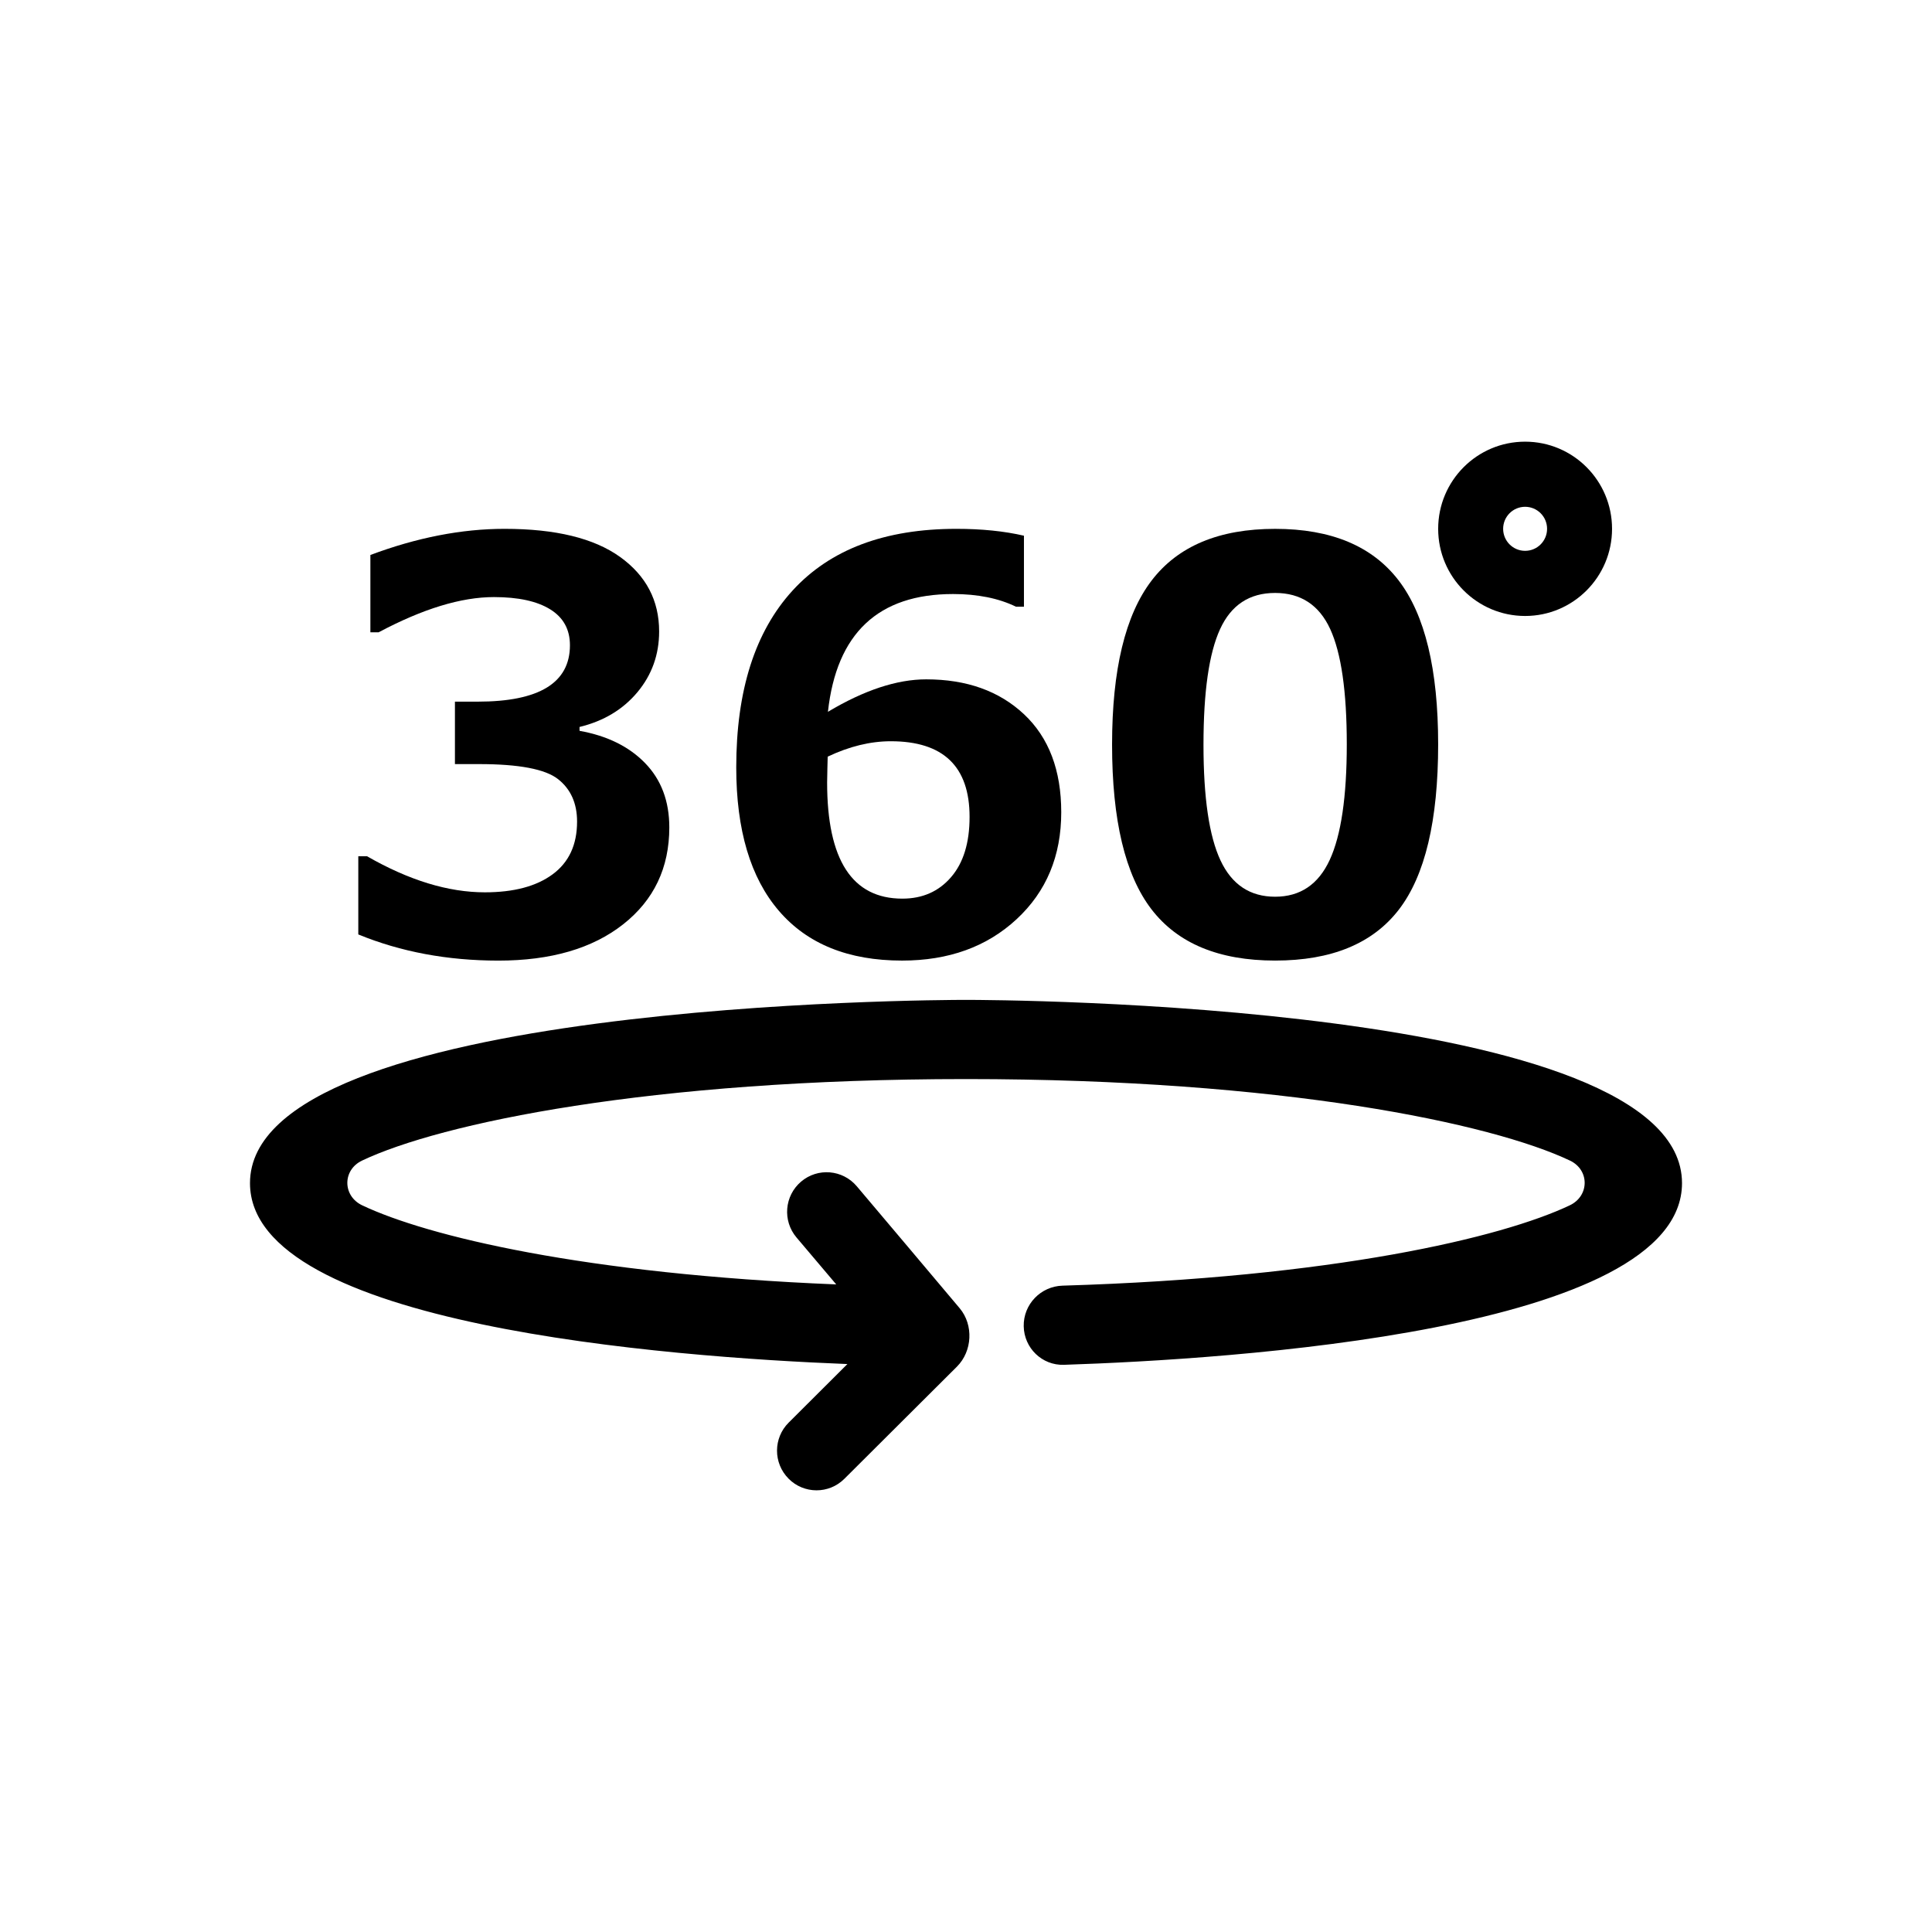
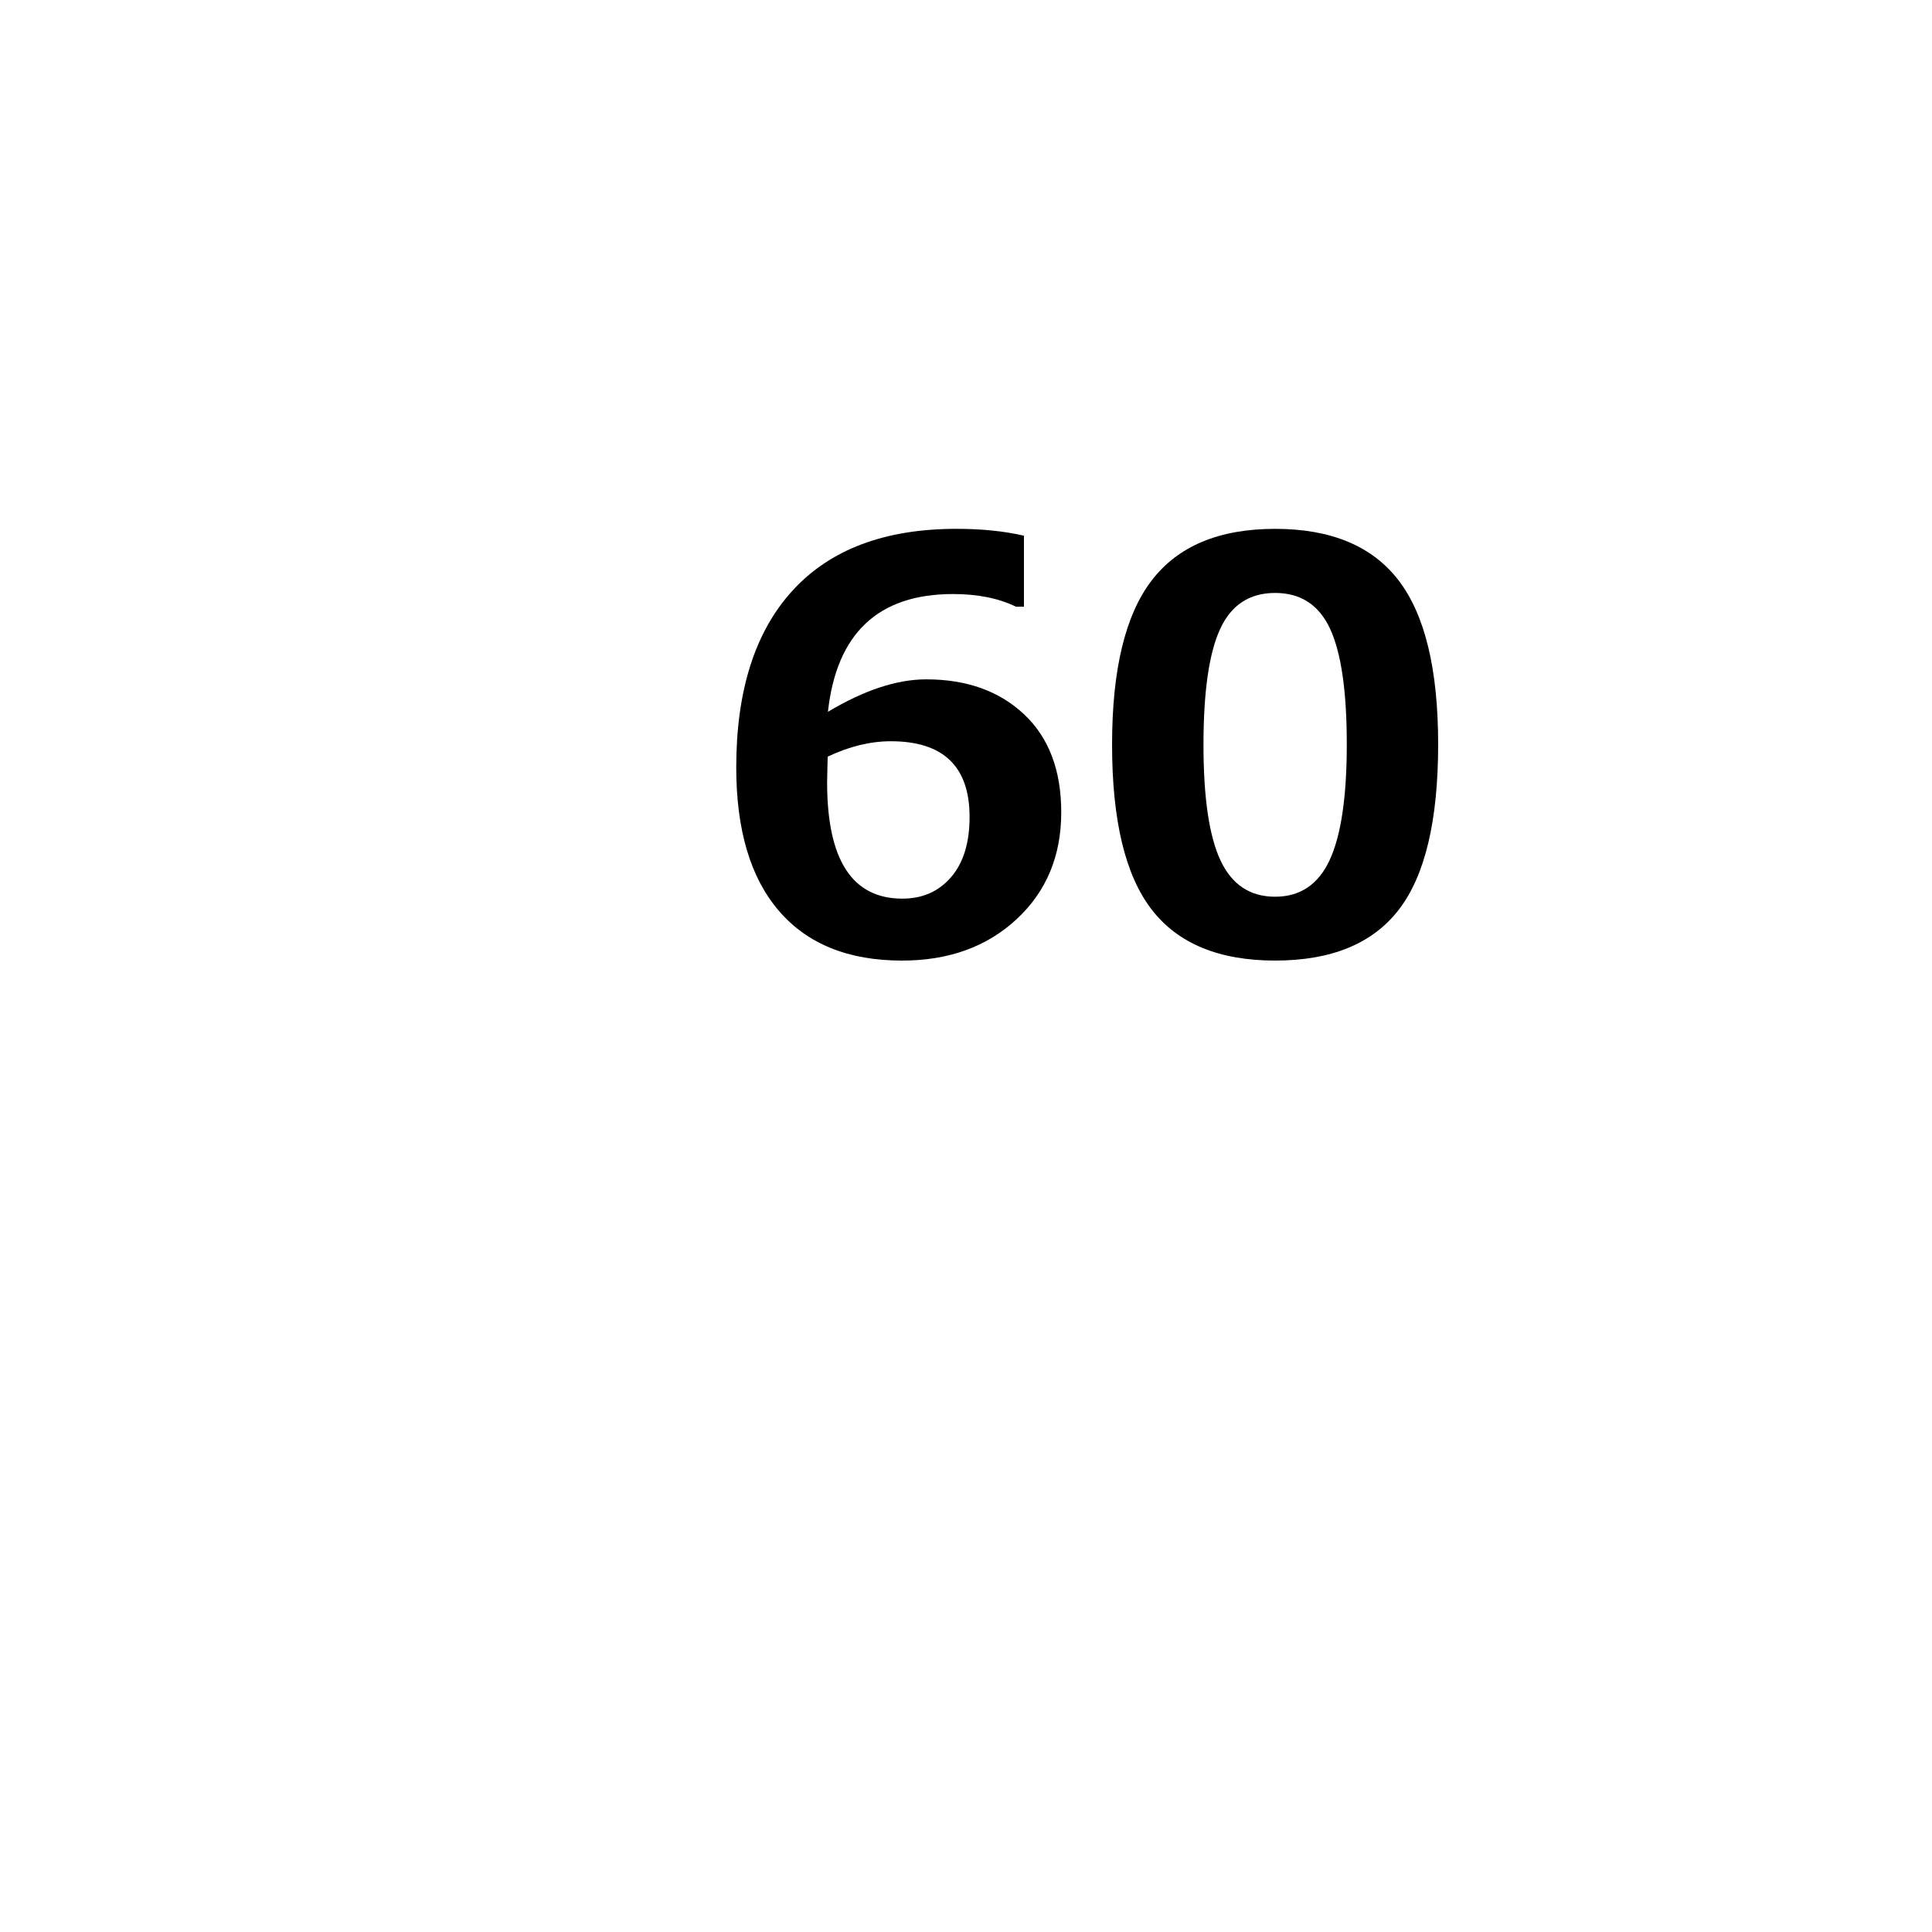
<svg xmlns="http://www.w3.org/2000/svg" width="127" height="127" viewBox="0 0 127 127" fill="none">
-   <path d="M63.5 65.727C61.578 65.727 16.433 65.864 16.433 77.773C16.433 87.122 43.963 89.204 55.704 89.666L51.844 93.515C50.826 94.526 50.822 96.175 51.833 97.195V97.197C52.844 98.218 54.489 98.224 55.505 97.209L62.902 89.838C63.919 88.825 64.009 87.1 63.086 85.999C61.217 83.773 58.195 80.198 56.317 77.975C55.39 76.881 53.75 76.743 52.657 77.676C51.564 78.607 51.43 80.249 52.358 81.345L54.97 84.431C38.411 83.755 28.079 81.26 23.811 79.233C22.515 78.618 22.502 76.911 23.798 76.292C28.941 73.846 42.694 70.932 63.501 70.932C84.31 70.932 98.061 73.847 103.203 76.292C104.499 76.909 104.486 78.618 103.187 79.233C98.733 81.346 87.693 83.978 69.843 84.513C68.411 84.557 67.267 85.742 67.294 87.18C67.32 88.617 68.502 89.763 69.936 89.716C80.74 89.363 110.567 87.503 110.567 77.772C110.566 65.864 65.422 65.727 63.5 65.727Z" fill="black" />
-   <path d="M23.553 61.425V56.288H24.131C26.886 57.869 29.466 58.657 31.872 58.657C33.773 58.657 35.258 58.263 36.328 57.472C37.399 56.683 37.934 55.528 37.934 54.008C37.934 52.803 37.517 51.871 36.68 51.214C35.844 50.558 34.116 50.228 31.493 50.228H29.905V46.123H31.403C35.444 46.123 37.465 44.887 37.465 42.414C37.465 41.377 37.032 40.59 36.166 40.054C35.299 39.517 34.067 39.249 32.467 39.249C30.313 39.249 27.787 40.021 24.888 41.565H24.347V36.482C27.403 35.337 30.344 34.763 33.17 34.763C36.514 34.763 39.043 35.378 40.757 36.608C42.471 37.838 43.328 39.471 43.328 41.51C43.328 43.029 42.853 44.359 41.903 45.499C40.952 46.638 39.684 47.401 38.096 47.787V48.041C39.912 48.366 41.35 49.074 42.409 50.166C43.468 51.258 43.997 52.666 43.997 54.39C43.997 57.043 42.987 59.166 40.965 60.758C38.944 62.35 36.208 63.146 32.755 63.146C29.411 63.144 26.343 62.57 23.553 61.425Z" fill="black" />
  <path d="M67.309 35.215V39.881H66.784C65.643 39.326 64.263 39.049 62.652 39.049C57.733 39.049 54.99 41.63 54.424 46.791C56.806 45.368 58.959 44.657 60.883 44.657C63.544 44.657 65.686 45.423 67.317 46.954C68.946 48.486 69.761 50.633 69.761 53.395C69.761 56.265 68.784 58.607 66.829 60.421C64.873 62.237 62.363 63.144 59.295 63.144C55.771 63.144 53.074 62.055 51.203 59.877C49.332 57.701 48.397 54.558 48.397 50.445C48.397 45.392 49.633 41.516 52.105 38.814C54.577 36.114 58.164 34.763 62.868 34.763C64.529 34.763 66.009 34.913 67.309 35.215ZM54.408 49.739L54.389 50.481C54.377 50.878 54.371 51.199 54.371 51.44C54.371 56.529 56.019 59.072 59.315 59.072C60.638 59.072 61.706 58.603 62.517 57.661C63.33 56.721 63.735 55.401 63.735 53.7C63.735 50.384 62.008 48.726 58.557 48.726C57.211 48.727 55.826 49.064 54.408 49.739Z" fill="black" />
  <path d="M83.819 63.143C80.126 63.143 77.417 62.018 75.691 59.771C73.963 57.52 73.102 53.912 73.102 48.945C73.102 44.025 73.967 40.431 75.7 38.164C77.432 35.897 80.137 34.764 83.819 34.764C87.5 34.764 90.206 35.895 91.939 38.155C93.671 40.416 94.537 44.007 94.537 48.927C94.537 53.931 93.677 57.552 91.957 59.789C90.237 62.026 87.524 63.143 83.819 63.143ZM83.819 38.977C82.134 38.977 80.929 39.769 80.202 41.356C79.474 42.941 79.111 45.477 79.111 48.961C79.111 52.434 79.483 54.966 80.229 56.558C80.975 58.15 82.172 58.946 83.82 58.946C85.468 58.946 86.665 58.139 87.411 56.523C88.157 54.907 88.531 52.375 88.531 48.926C88.531 45.453 88.166 42.926 87.439 41.347C86.709 39.767 85.503 38.977 83.819 38.977Z" fill="black" />
-   <path fill-rule="evenodd" clip-rule="evenodd" d="M105.968 34.762C105.968 37.926 103.409 40.491 100.253 40.491C97.097 40.491 94.538 37.926 94.538 34.762C94.538 31.598 97.097 29.033 100.253 29.033C103.409 29.033 105.968 31.598 105.968 34.762ZM101.697 34.762C101.697 35.561 101.051 36.209 100.253 36.209C99.456 36.209 98.809 35.561 98.809 34.762C98.809 33.962 99.456 33.314 100.253 33.314C101.051 33.314 101.697 33.962 101.697 34.762Z" fill="black" />
</svg>